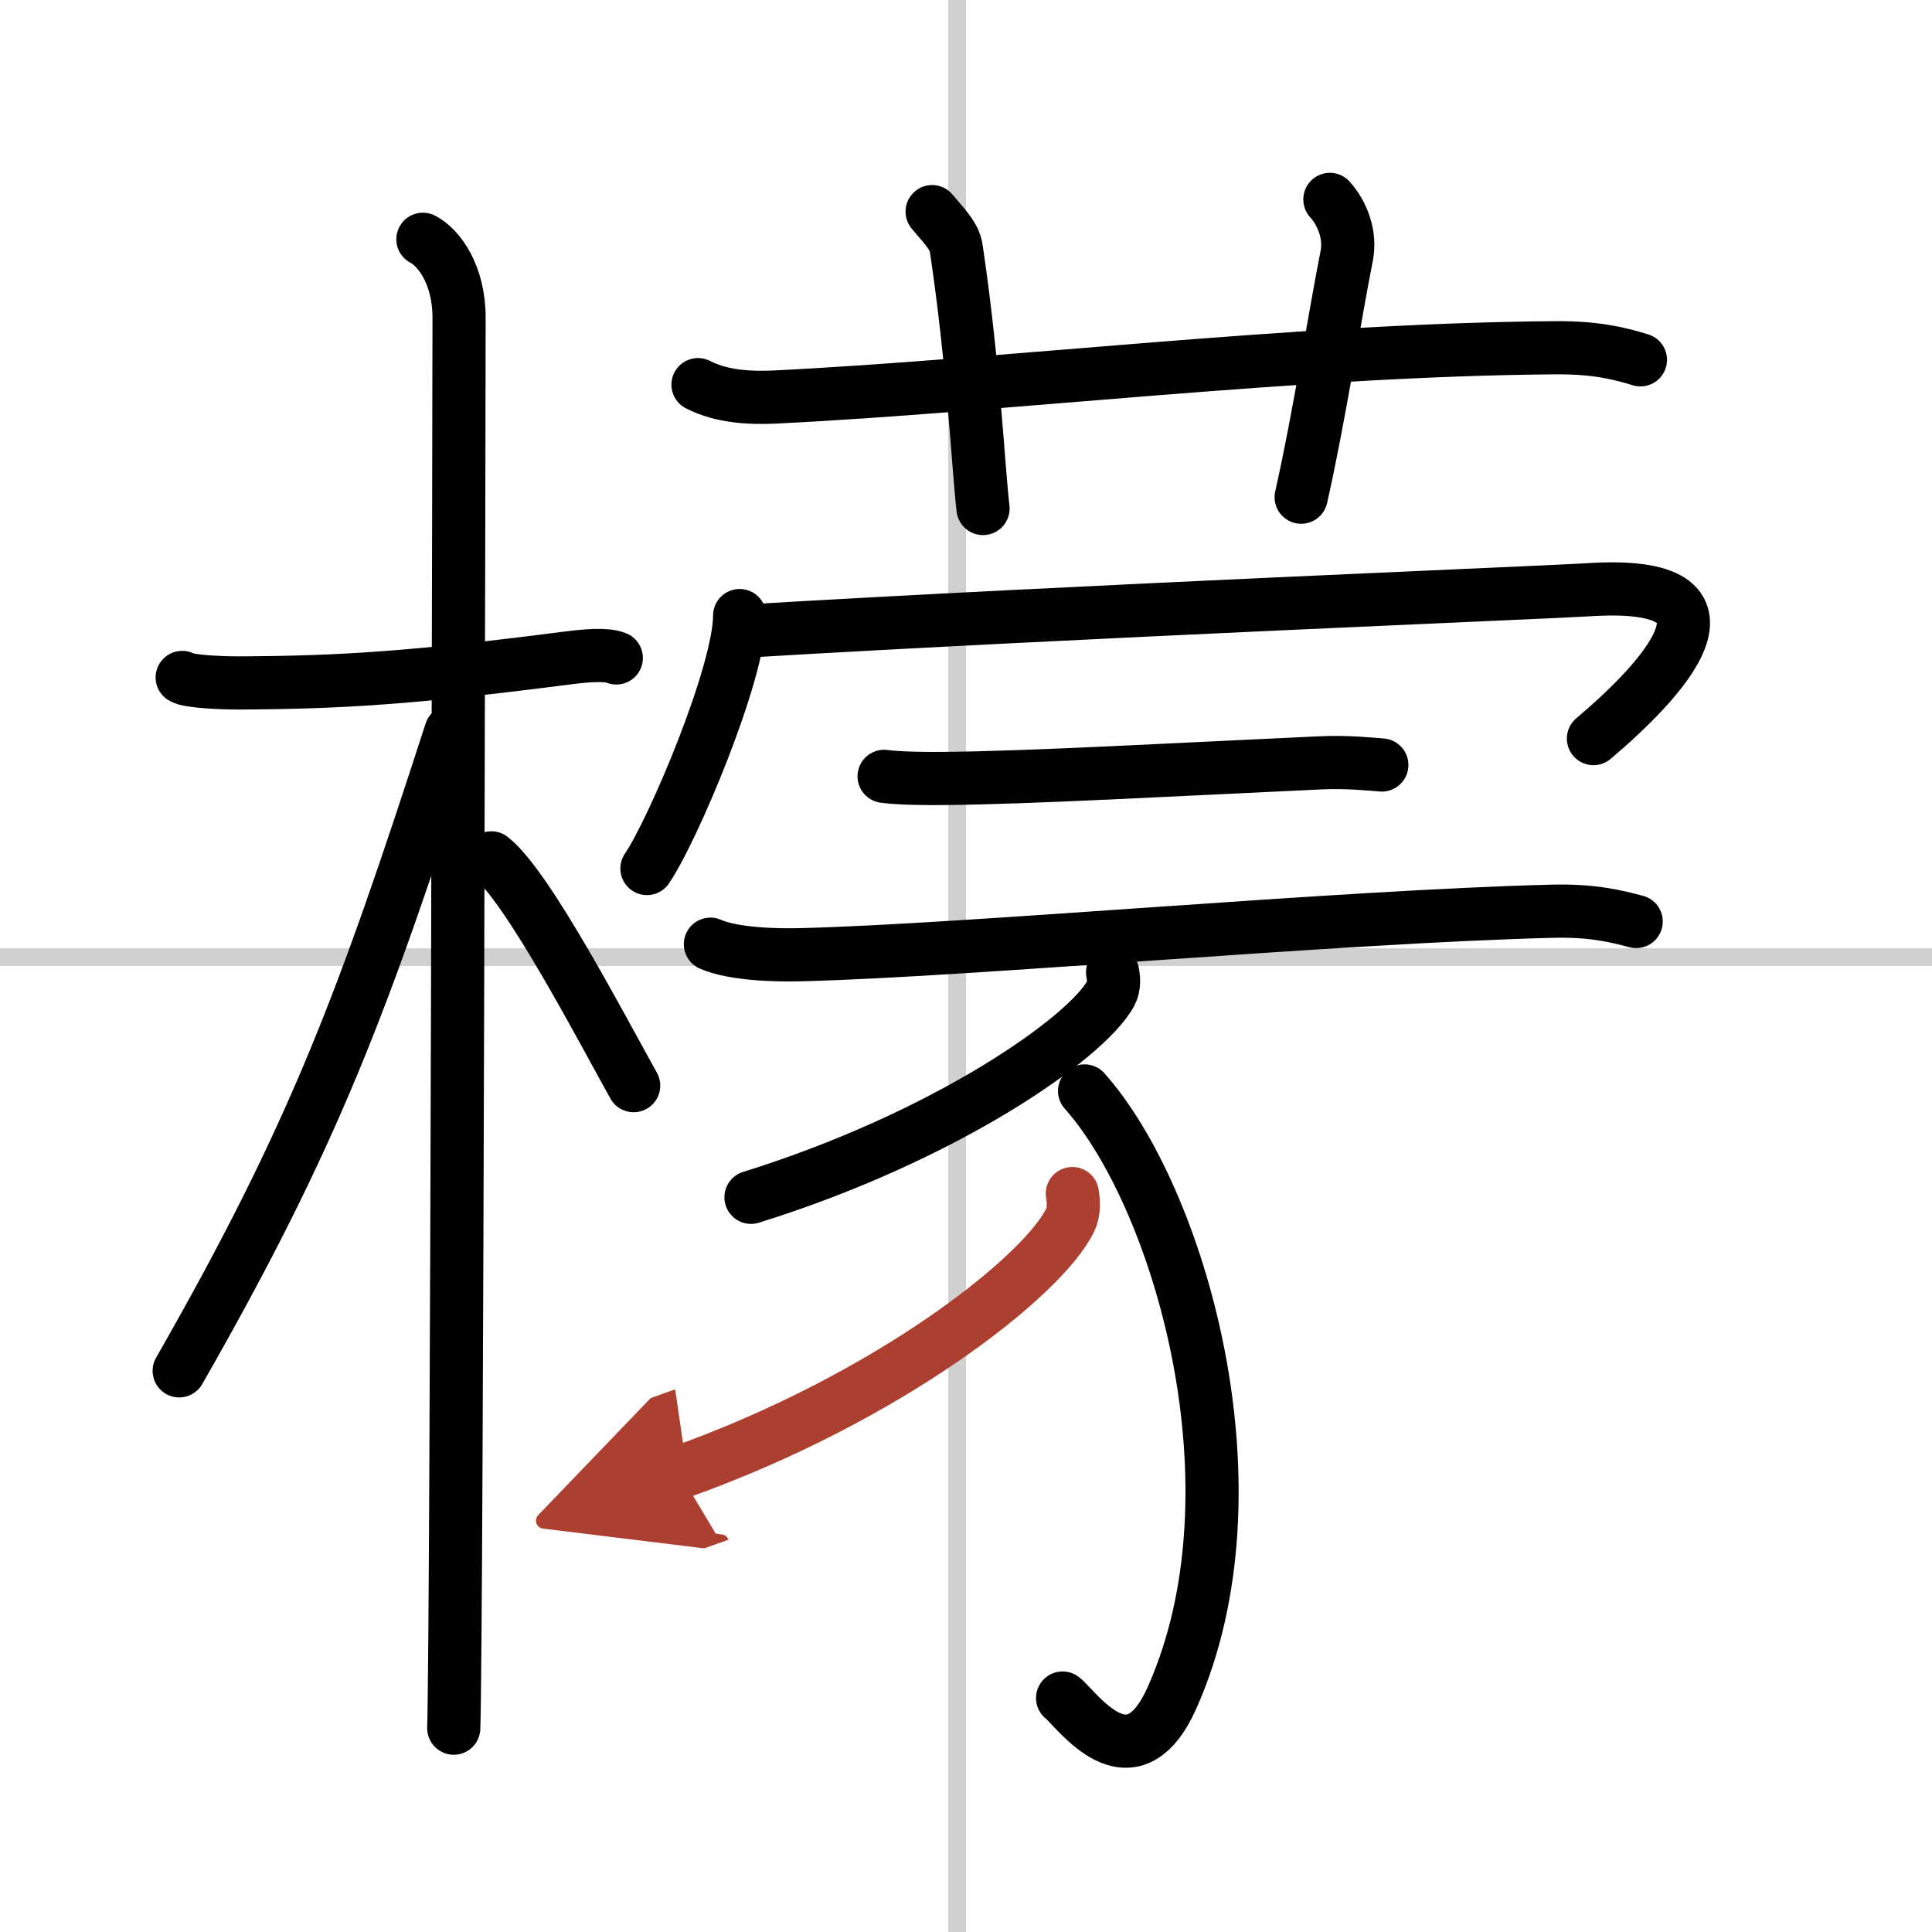
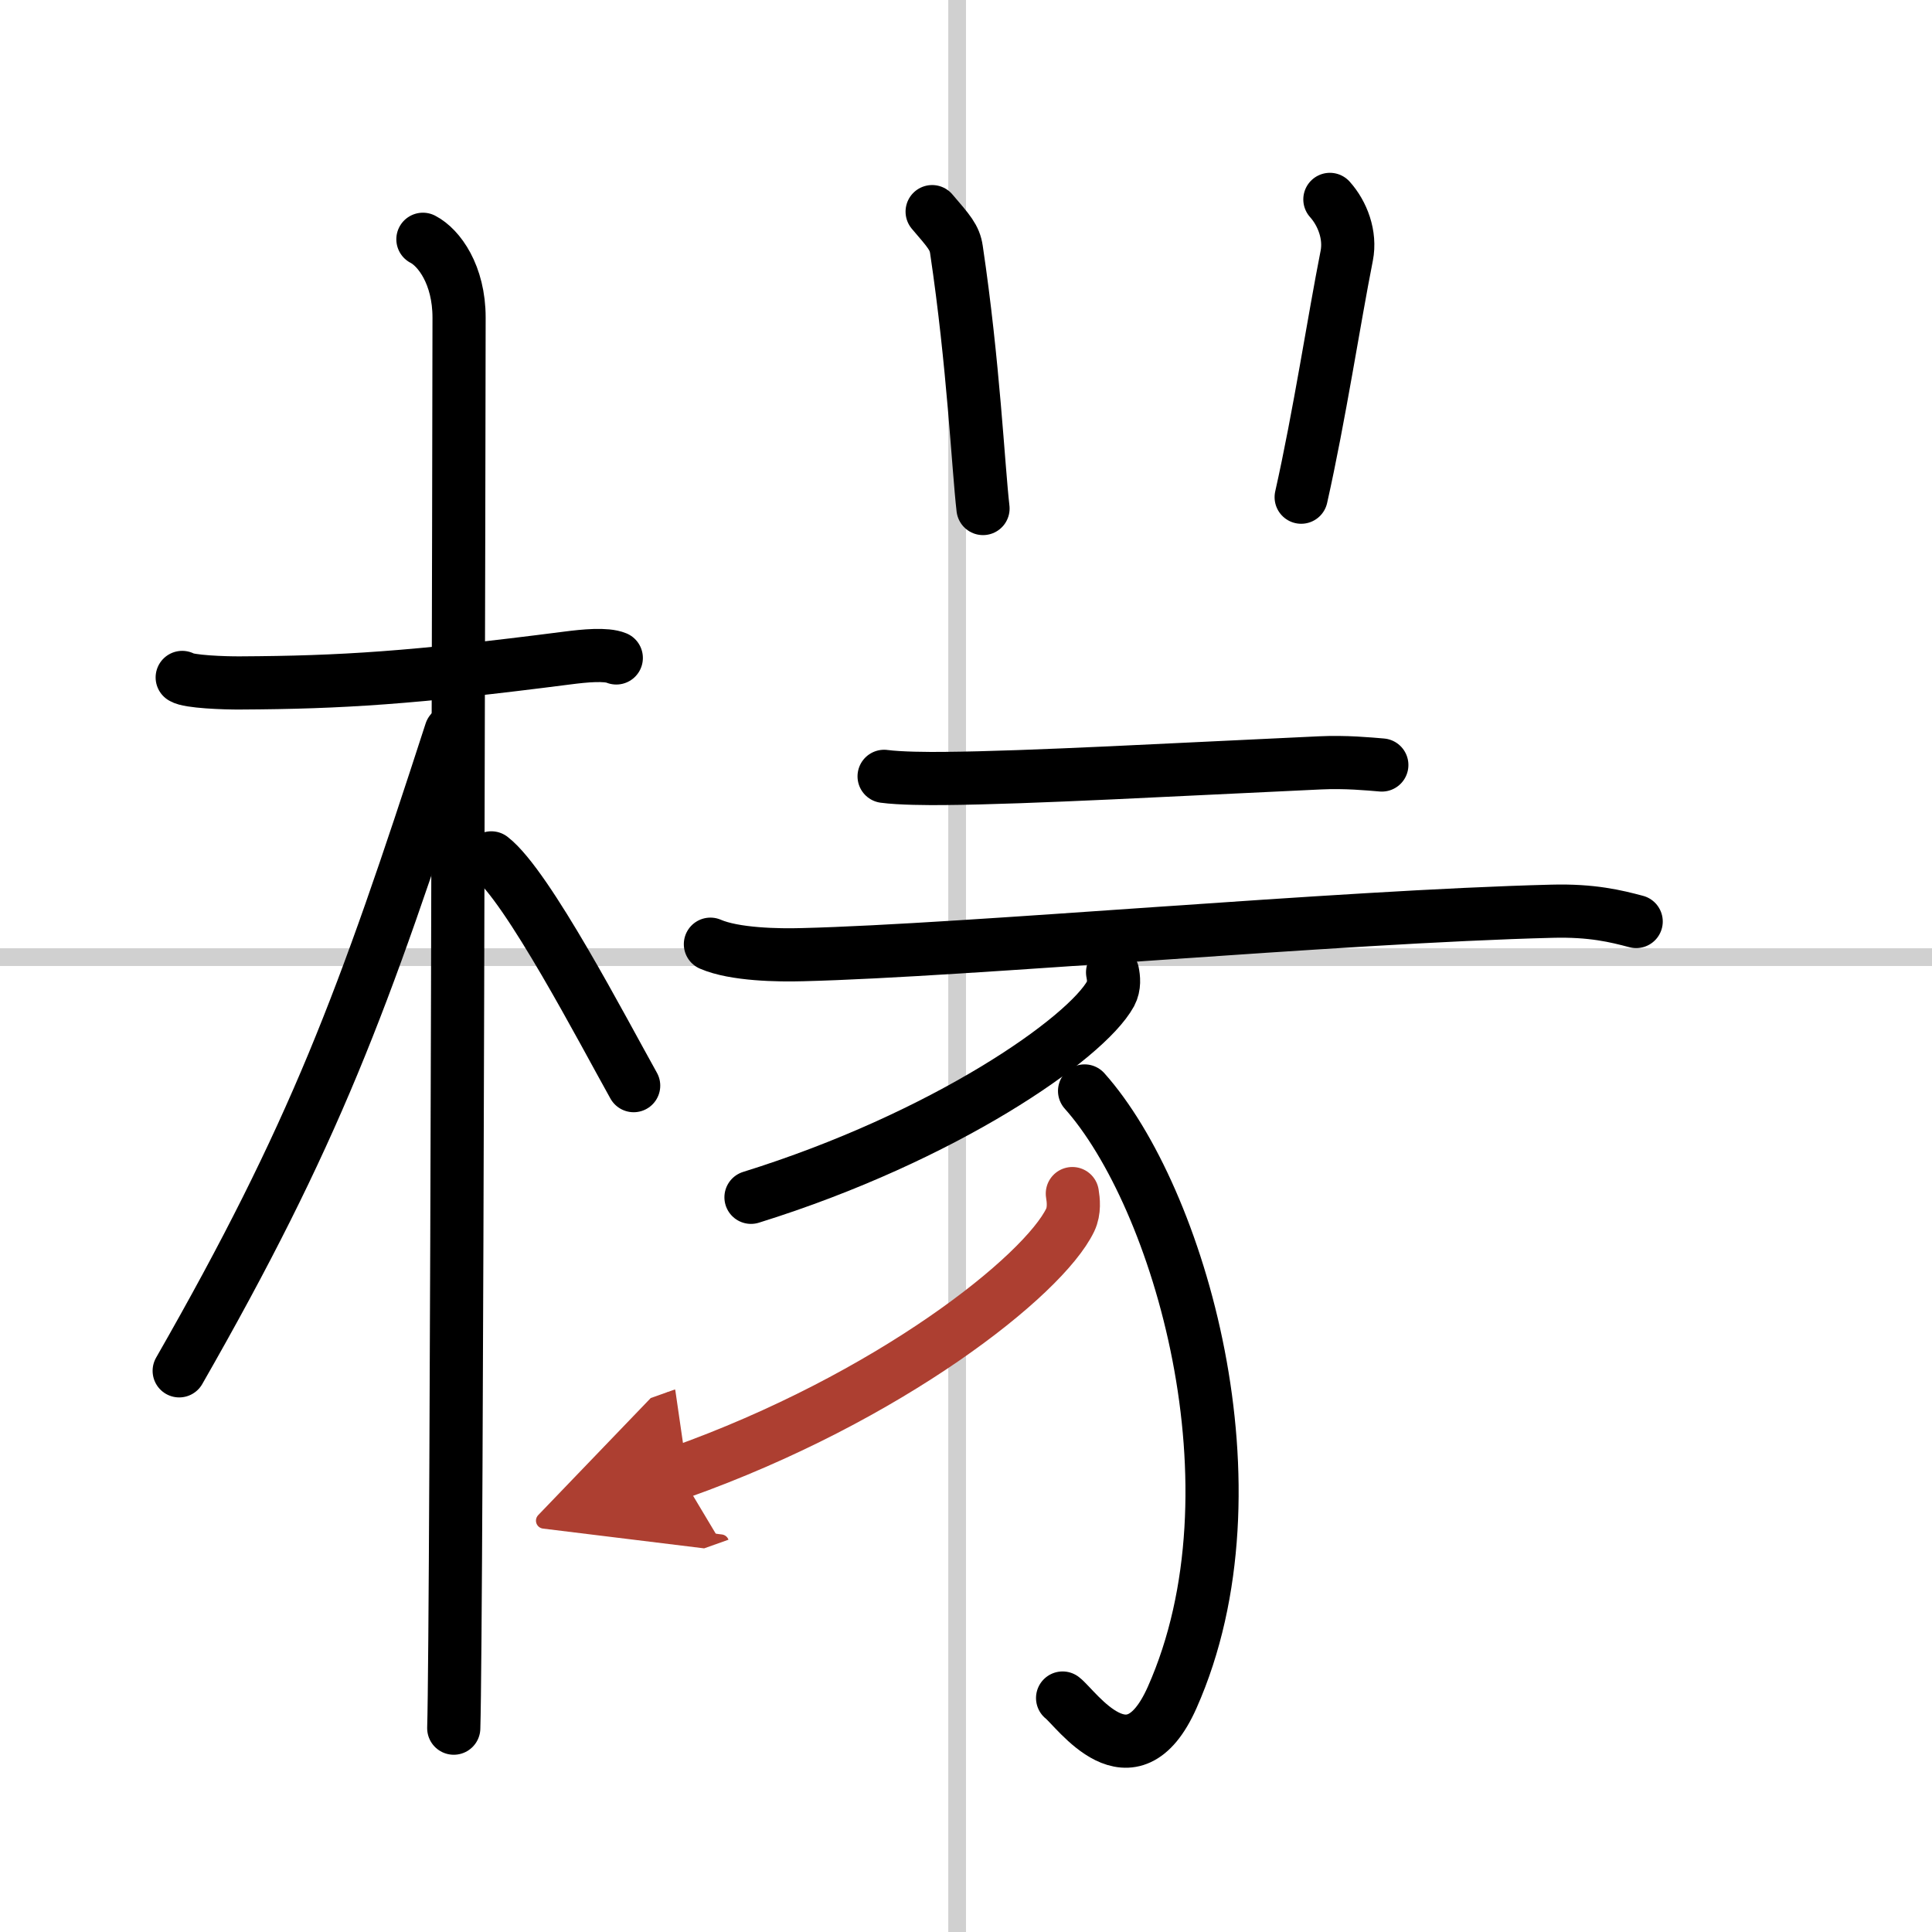
<svg xmlns="http://www.w3.org/2000/svg" width="400" height="400" viewBox="0 0 109 109">
  <defs>
    <marker id="a" markerWidth="4" orient="auto" refX="1" refY="5" viewBox="0 0 10 10">
      <polyline points="0 0 10 5 0 10 1 5" fill="#ad3f31" stroke="#ad3f31" />
    </marker>
  </defs>
  <g fill="none" stroke="#000" stroke-linecap="round" stroke-linejoin="round" stroke-width="3">
    <rect width="100%" height="100%" fill="#fff" stroke="#fff" />
    <line x1="54" x2="54" y2="109" stroke="#d0d0d0" stroke-width="1" />
    <line x2="109" y1="54" y2="54" stroke="#d0d0d0" stroke-width="1" />
    <path d="m10.28 38.22c0.35 0.24 2.38 0.32 3.31 0.31 5.67-0.03 9.67-0.28 18.45-1.41 0.93-0.12 2.15-0.24 2.73 0" />
    <path d="m23.86 13.5c0.91 0.47 2.04 2 2.04 4.42 0 0.95-0.12 73.75-0.3 79.58" />
    <path d="m25.44 41.28c-4.94 15.25-7.69 22.71-15.33 36.06" />
    <path d="m27.72 48.4c2.05 1.59 6.3 9.76 8.03 12.85" />
-     <path d="m39.38 21.7c1.37 0.7 2.95 0.76 4.33 0.7 12.87-0.63 29.58-2.68 44.06-2.78 2.28-0.02 3.65 0.33 4.78 0.68" />
    <path d="m52.59 11.94c0.96 1.12 1.27 1.46 1.37 2.14 0.96 6.43 1.23 12.27 1.5 14.61" />
    <path d="m75.03 11.25c0.71 0.79 1.18 2.01 0.95 3.18-0.71 3.58-1.54 9.04-2.57 13.62" />
-     <path d="m41.73 34.73c0 3.23-3.76 12.11-5.23 14.27" />
-     <path d="m41.98 35.61c18.52-1.11 45.99-2.22 47.51-2.33 9.89-0.68 4.11 5.26 0.41 8.39" />
    <path d="m49.88 43.8c0.88 0.12 2.5 0.13 3.38 0.12 4.83-0.04 13.14-0.51 21.2-0.88 1.46-0.07 2.77 0.06 3.5 0.12" />
    <path d="m40.08 53.27c1.36 0.59 3.84 0.63 5.2 0.59 9.28-0.23 30.27-2.15 42.28-2.45 2.26-0.06 3.62 0.28 4.75 0.58" />
    <path d="m62.77 54.86c0.06 0.3 0.12 0.77-0.11 1.2-1.39 2.53-9.37 8.09-20.29 11.49" />
    <path d="m61.19 61.55c5.31 5.95 10.19 22.41 4.94 34.22-2.32 5.21-5.4 0.63-6.18 0.03" />
    <path d="m60.5 67.34c0.06 0.37 0.13 0.96-0.12 1.49-1.51 3.14-10.19 10.03-22.06 14.25" marker-end="url(#a)" stroke="#ad3f31" />
  </g>
</svg>